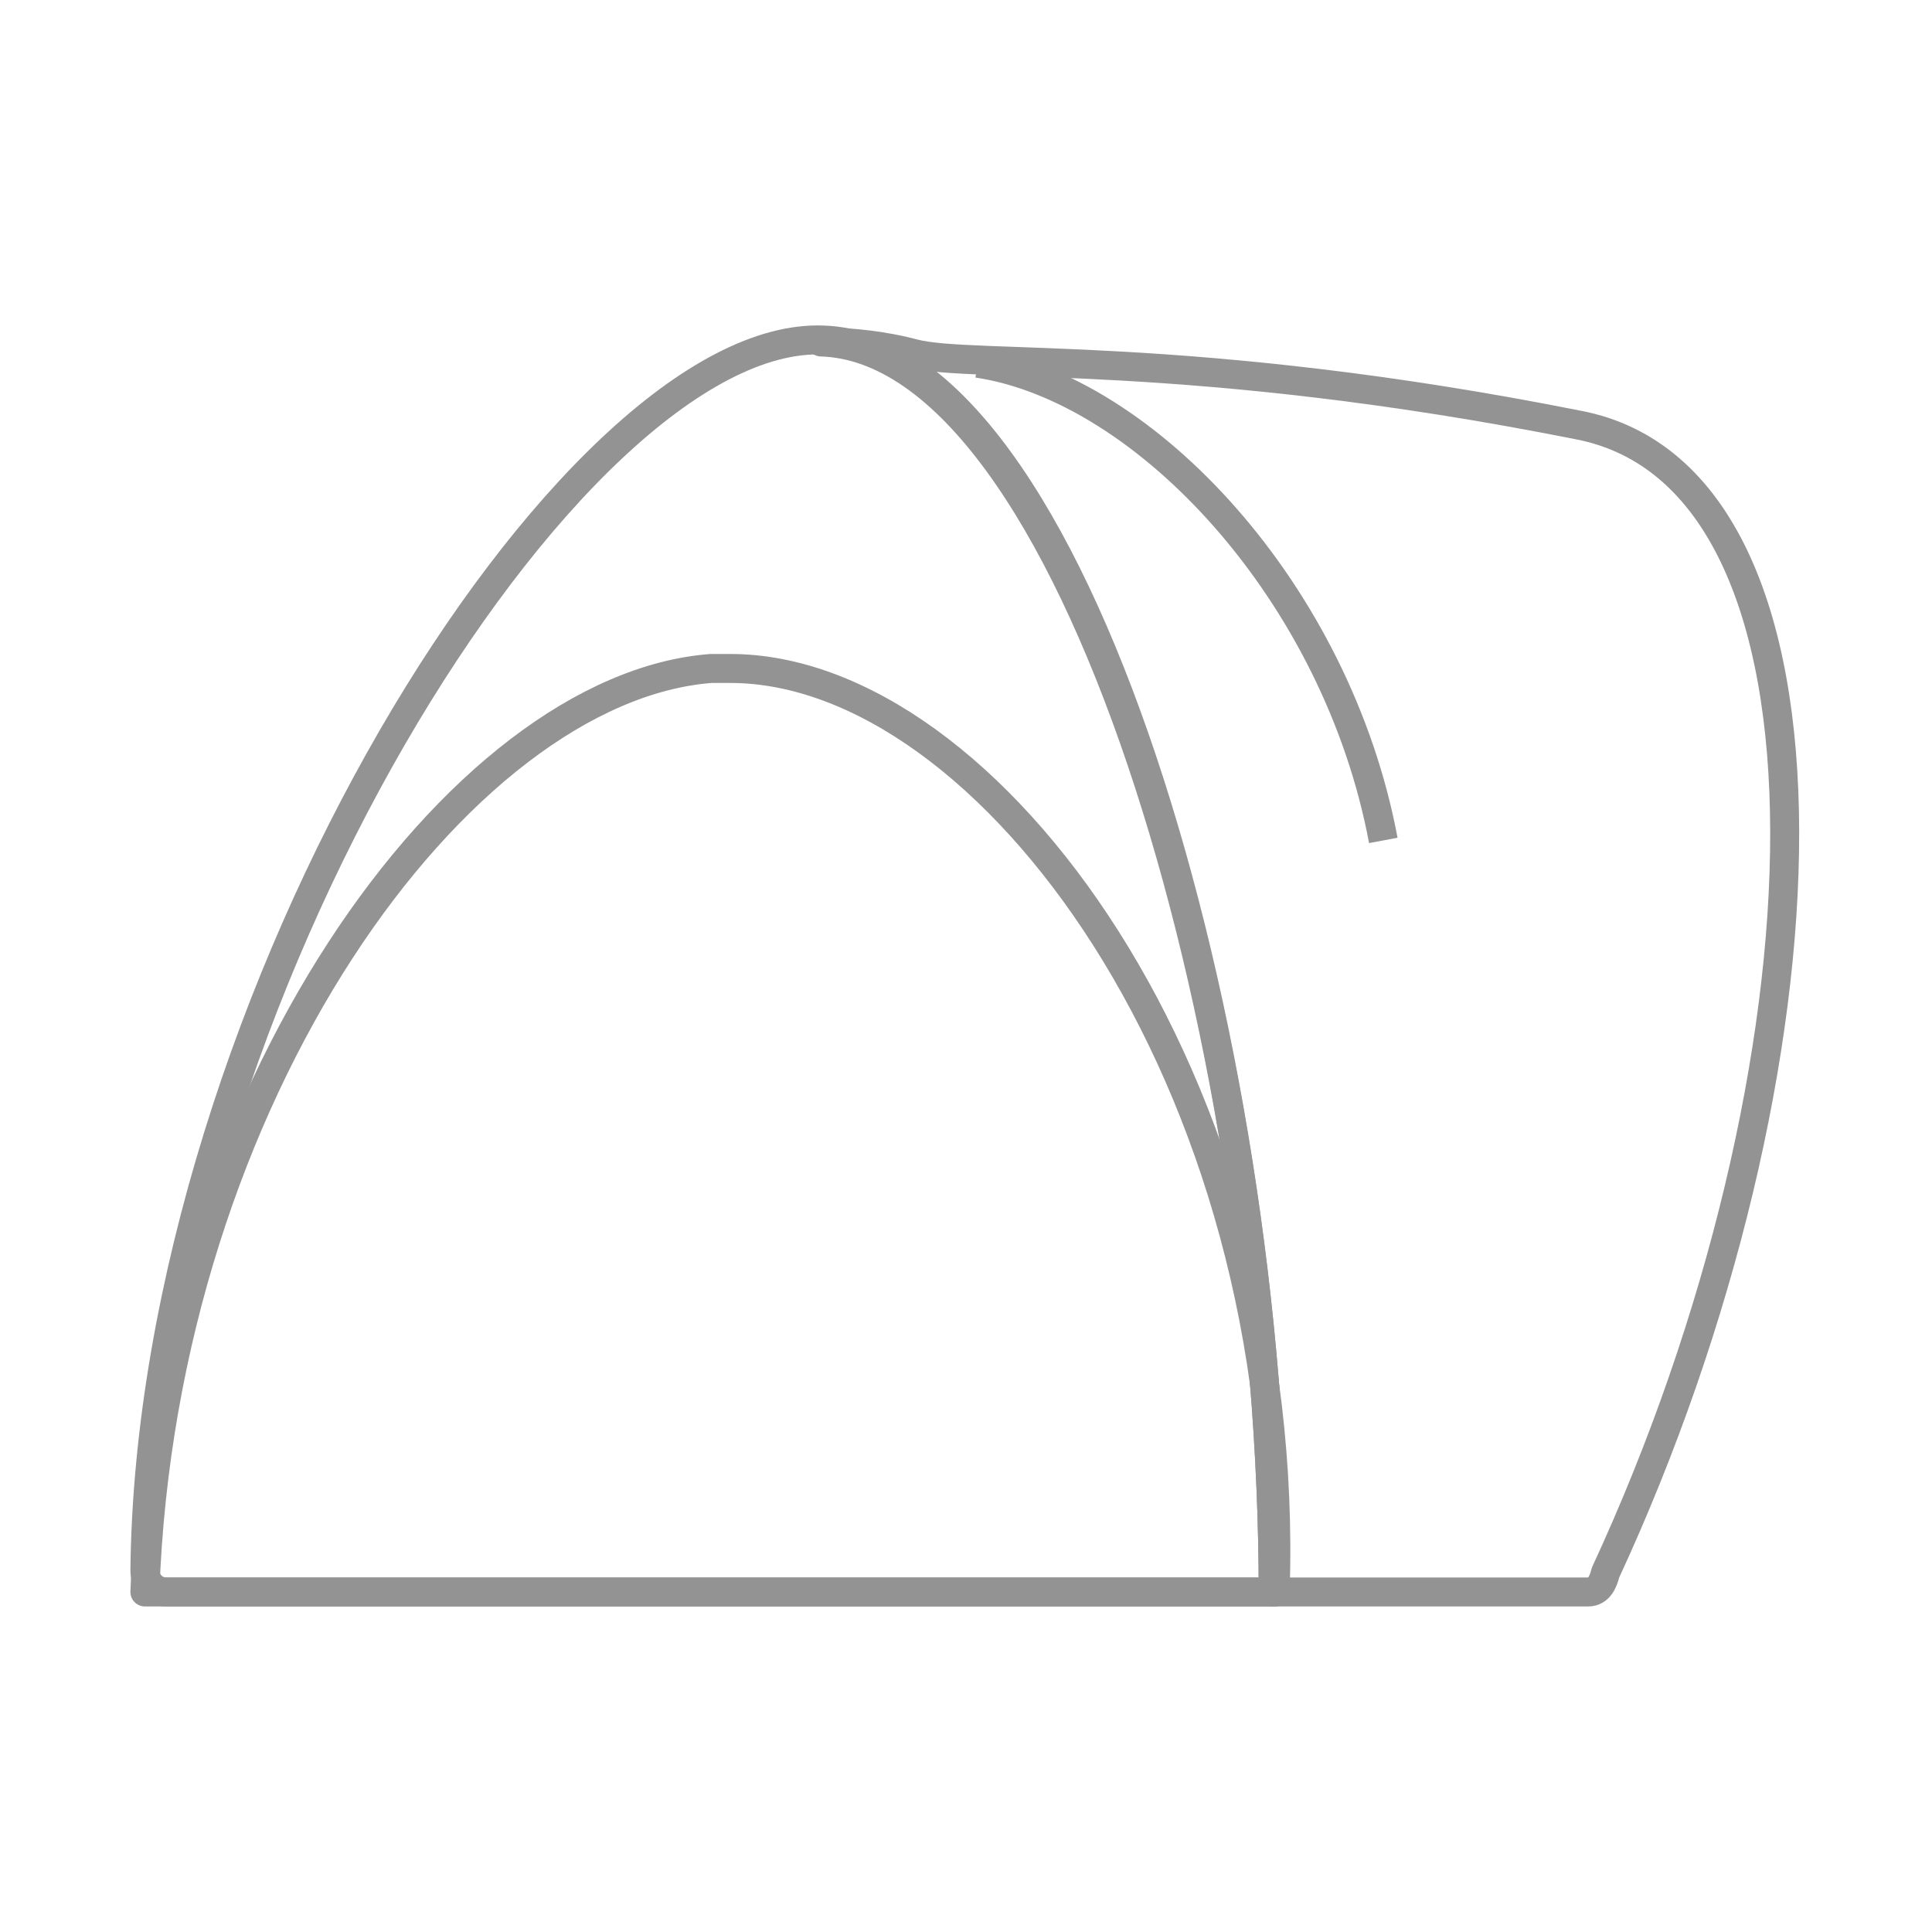
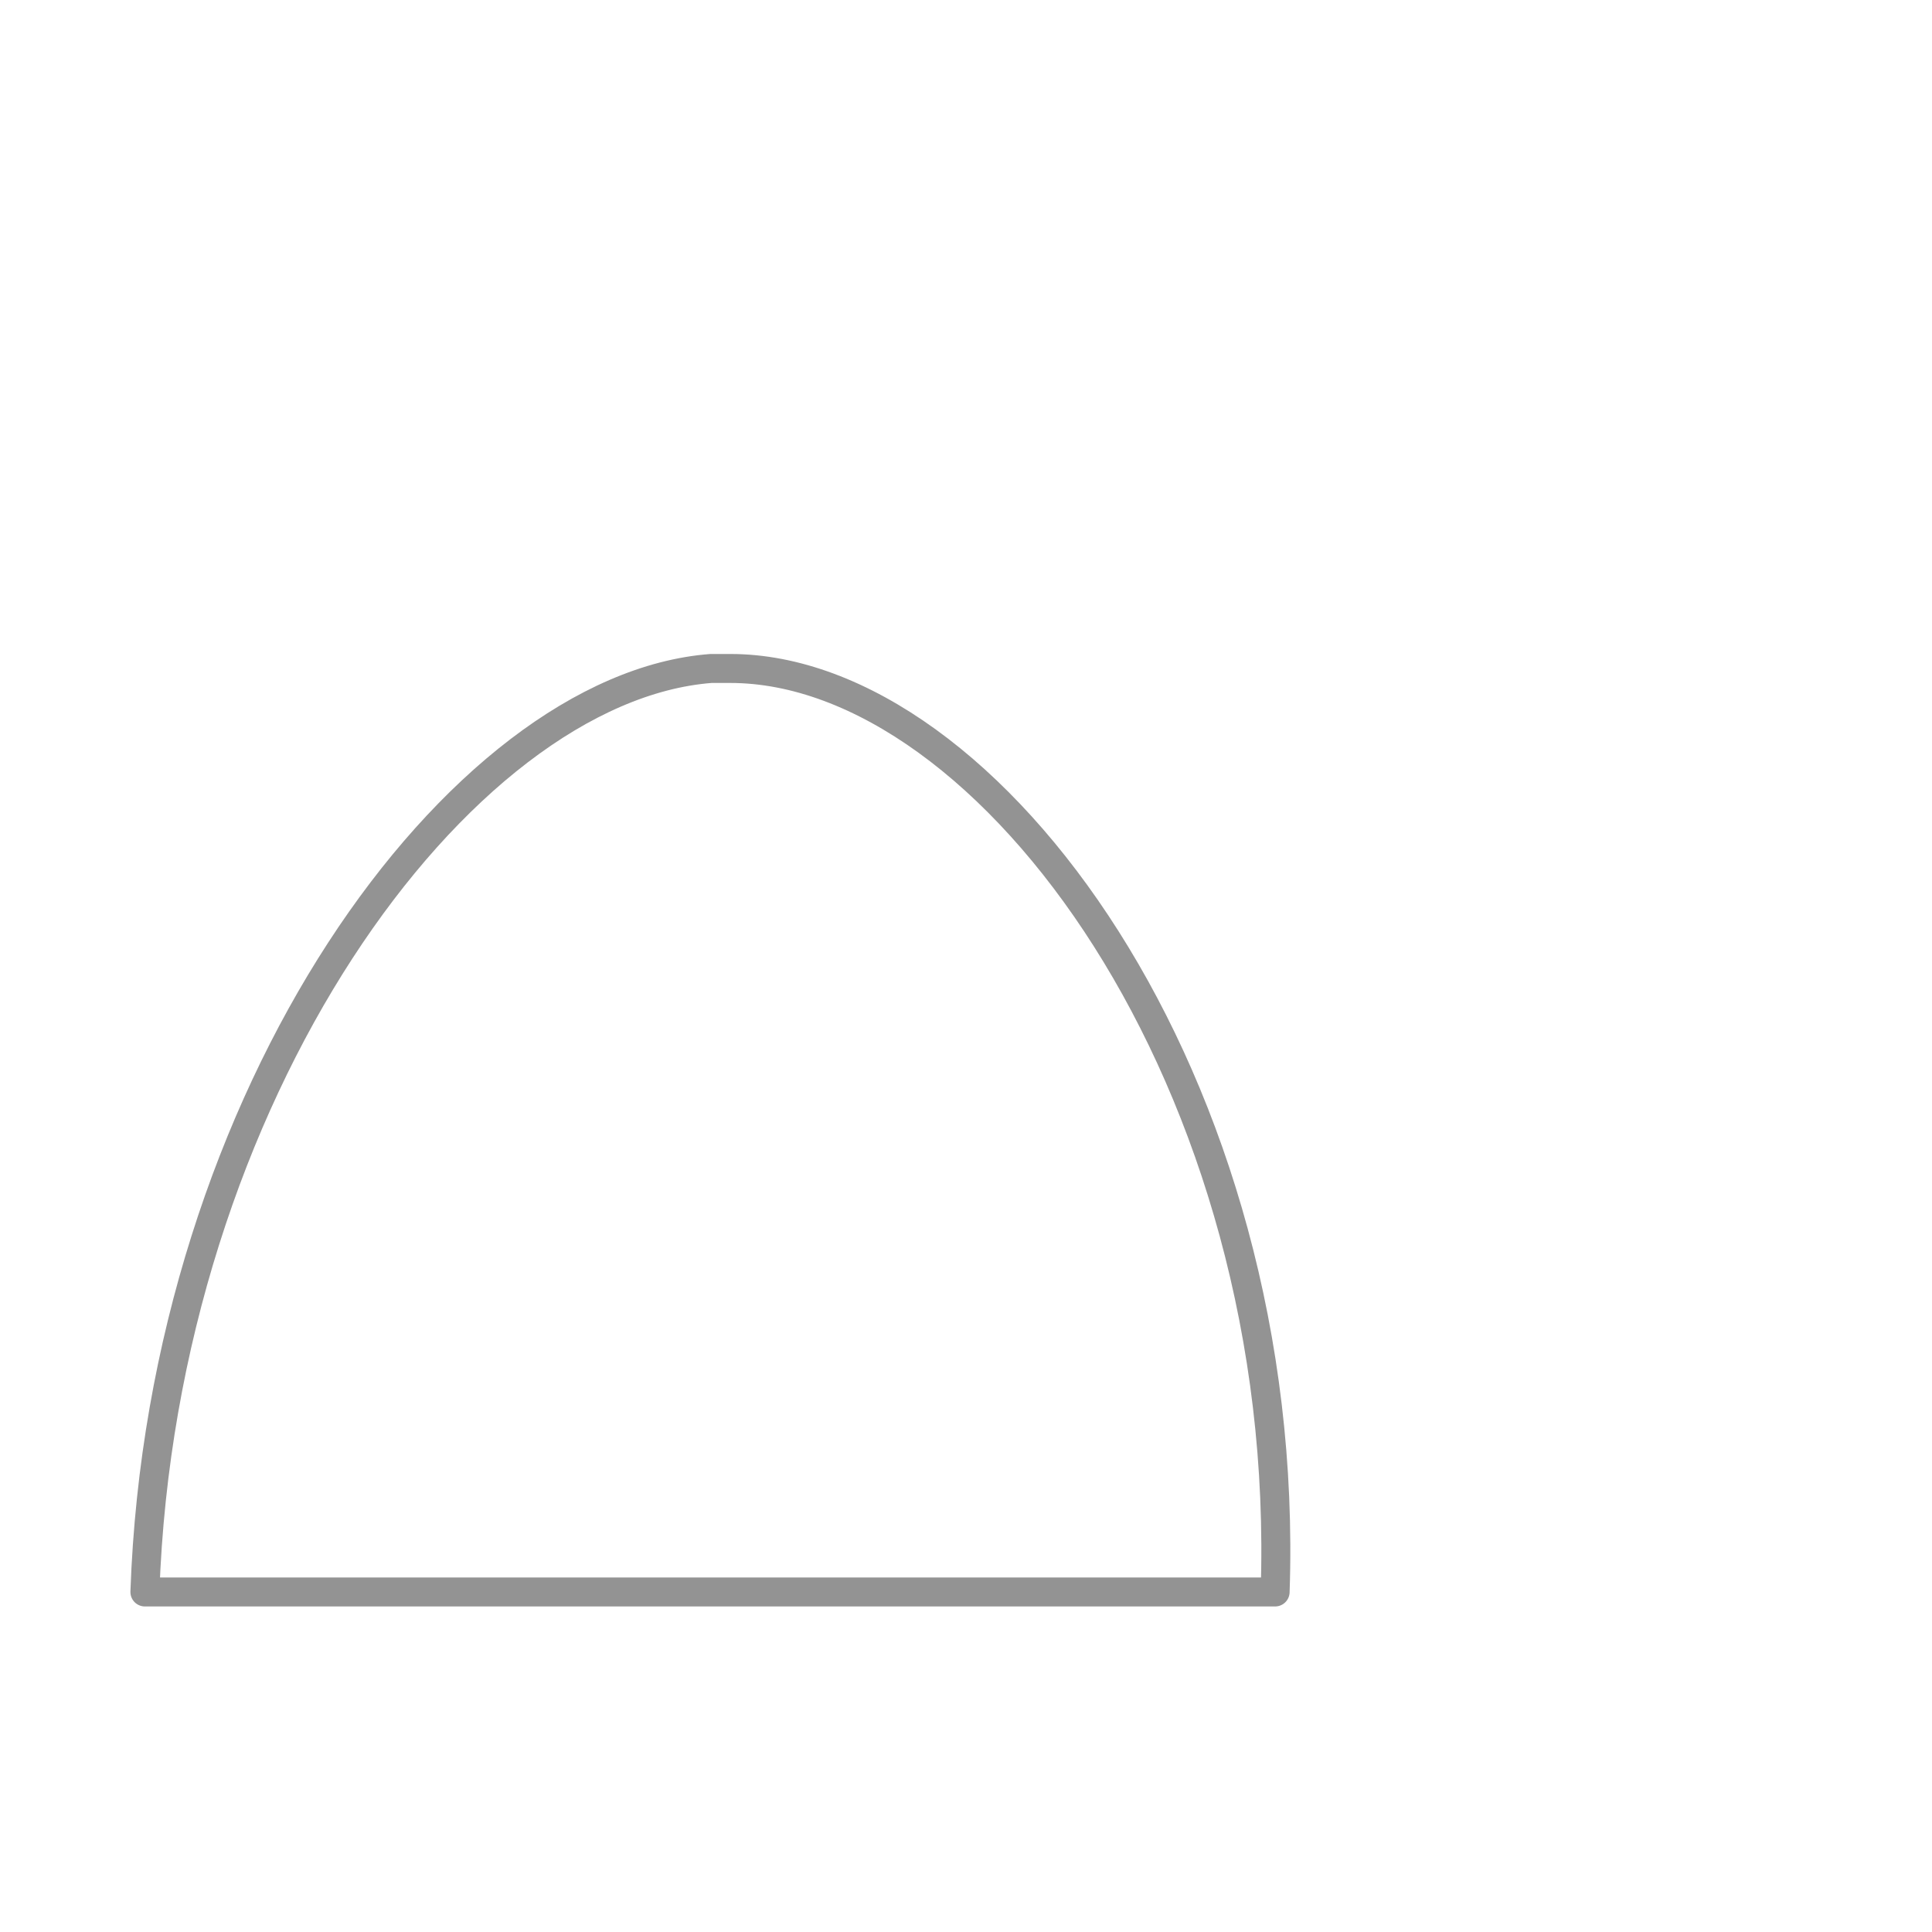
<svg xmlns="http://www.w3.org/2000/svg" version="1.1" id="Layer_1" x="0px" y="0px" width="100px" height="100px" viewBox="0 0 100 100" style="enable-background:new 0 0 100 100;" xml:space="preserve">
  <style type="text/css">
	.st0{fill:none;stroke:#939393;stroke-width:1.5;stroke-linejoin:round;stroke-miterlimit:10;}
</style>
  <g>
-     <path class="st0" d="M82.2,82.4H65.9c0-28.9-10.4-64.3-23.4-64.7c1.6,0,3.3,0.2,4.8,0.6c3,0.8,14.3-0.3,34.4,3.7   c14.6,2.8,13.4,33.5,1.4,59.4C83,81.8,82.8,82.4,82.2,82.4z" />
-     <path class="st0" d="M42.6,17.6c-13-0.5-34.8,34.2-35.1,63.7c0,0.6,0.5,1.1,1.1,1.1h57.3C65.9,53.6,55.6,18,42.6,17.6z" />
-     <path class="st0" d="M50.6,18.8c8.7,1.3,18.6,11.9,21,24.7" />
    <g>
      <path class="st0" d="M28,82.4H7.5c0.9-25.8,16.3-46.8,29.3-47.8c0.3,0,0.7,0,1,0c13.4,0,29.1,21.4,28.2,47.8H28z" />
    </g>
  </g>
</svg>